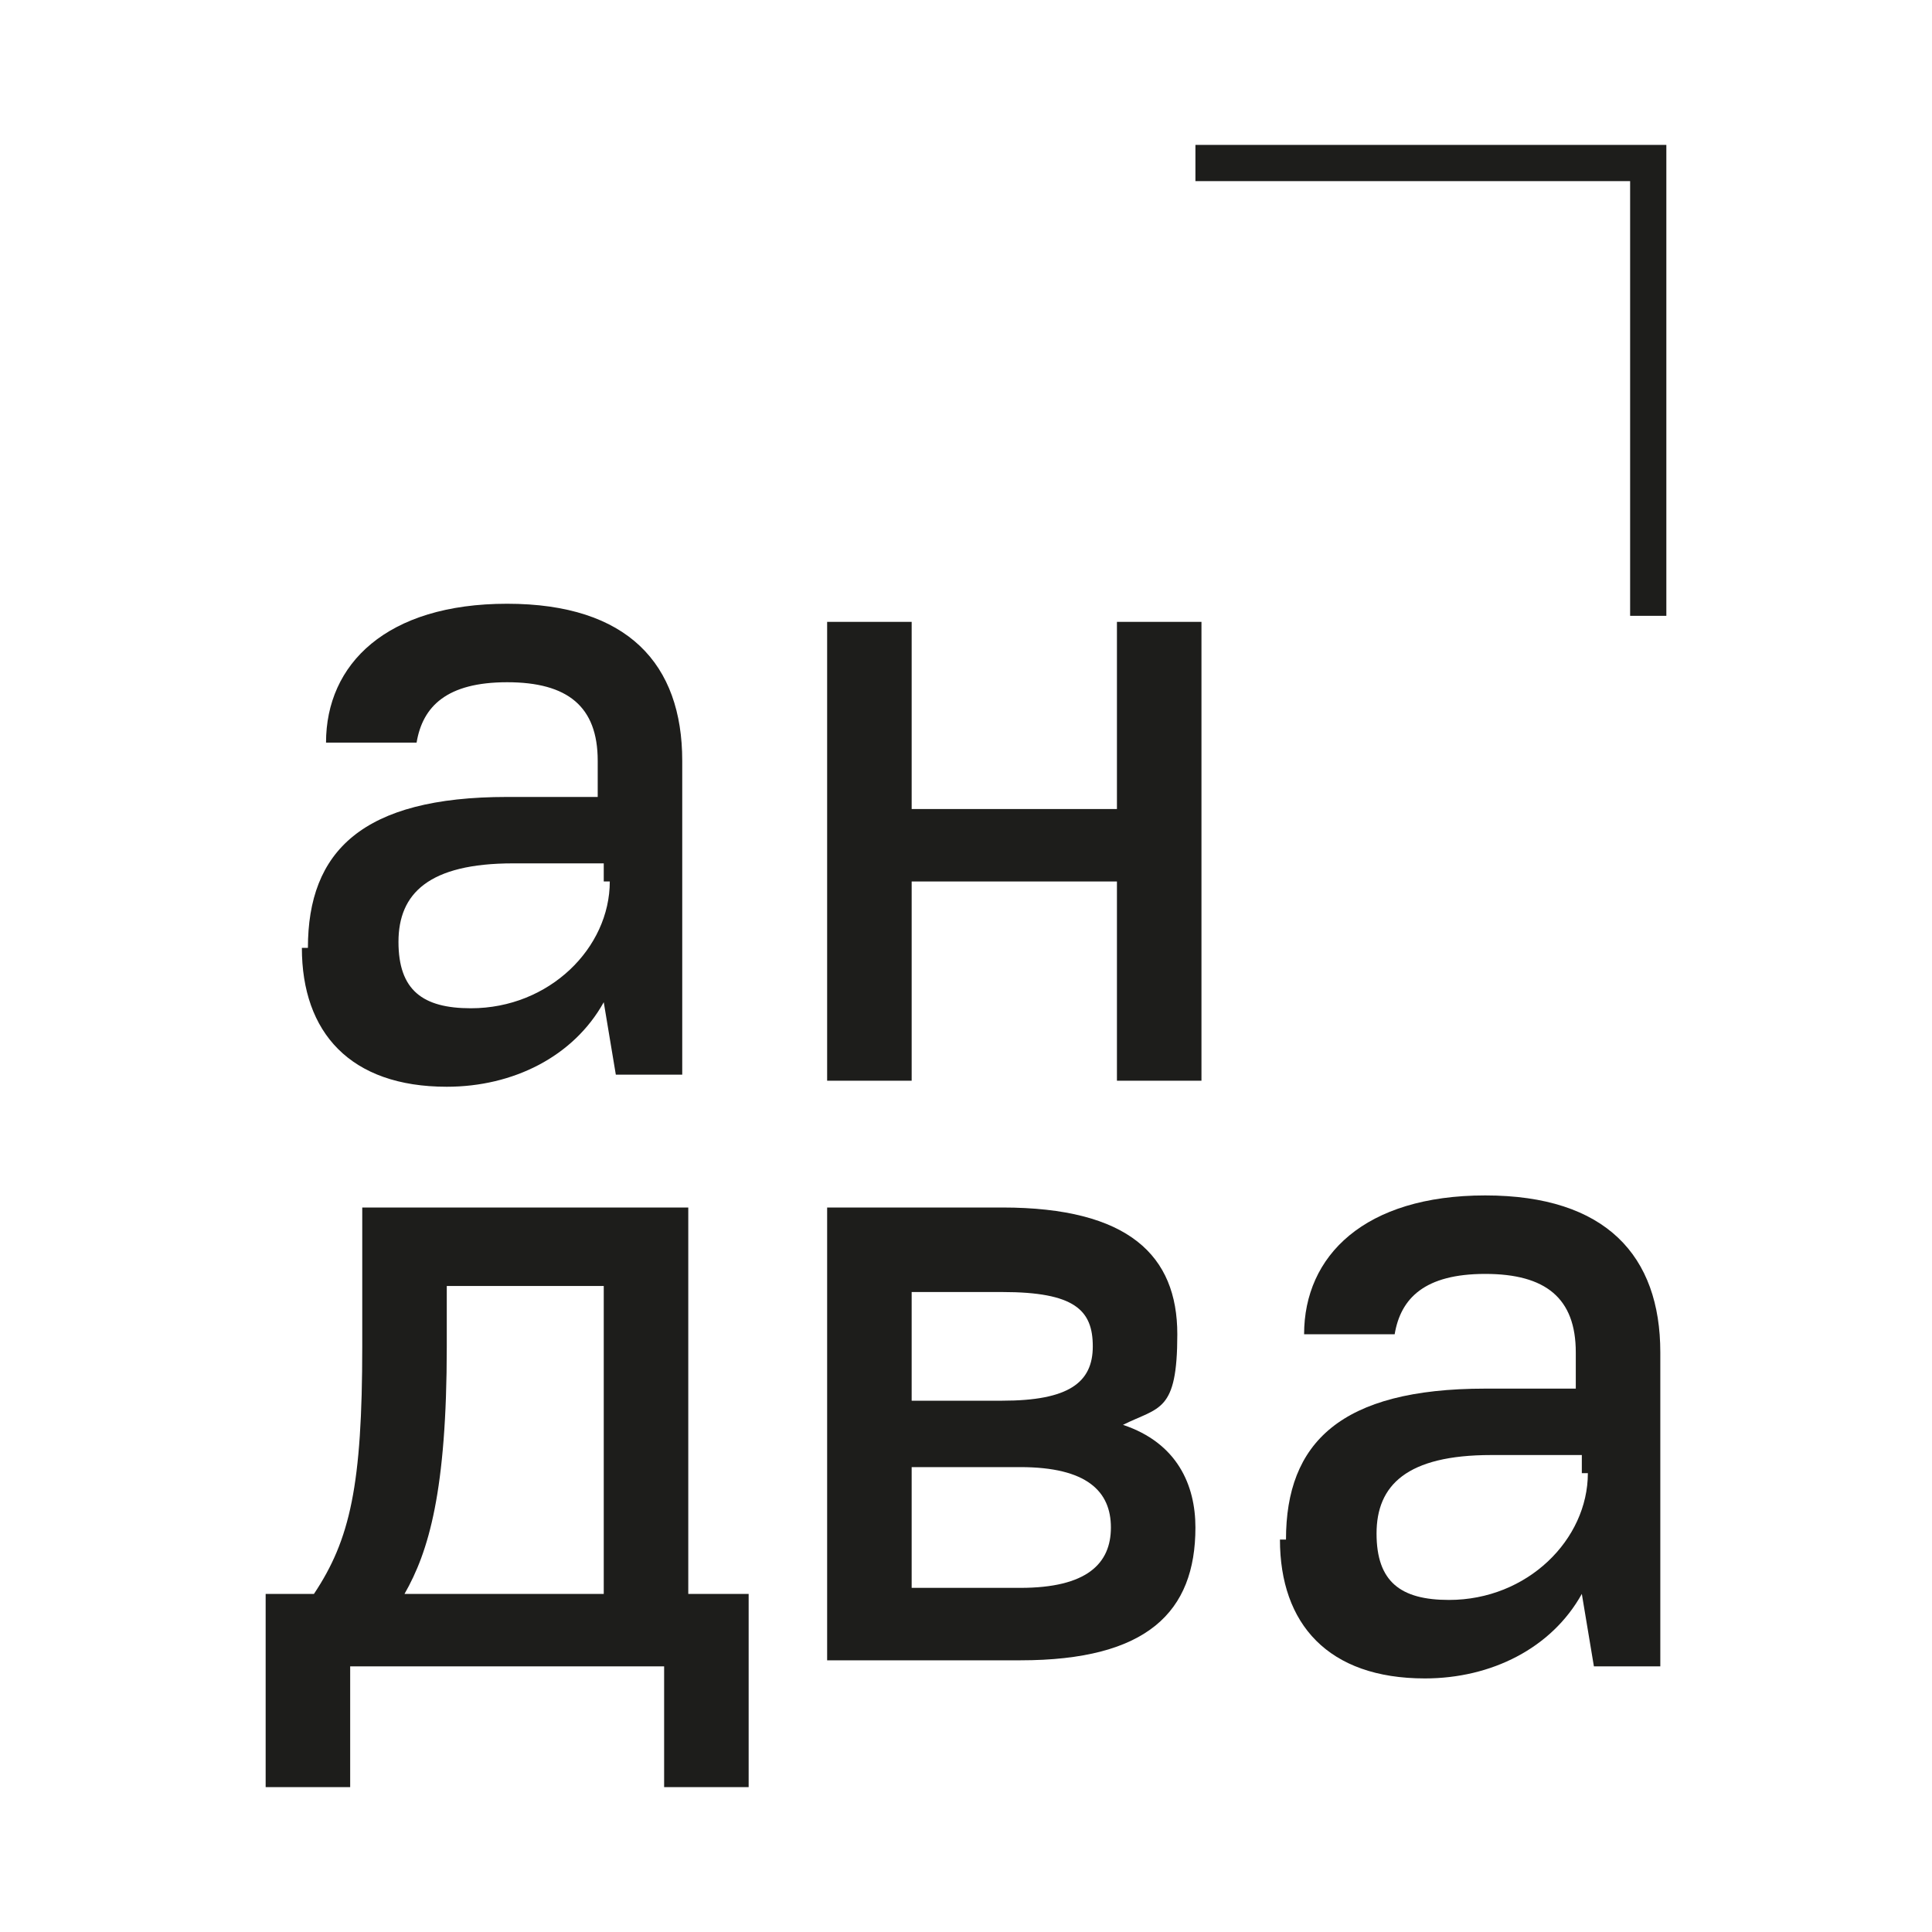
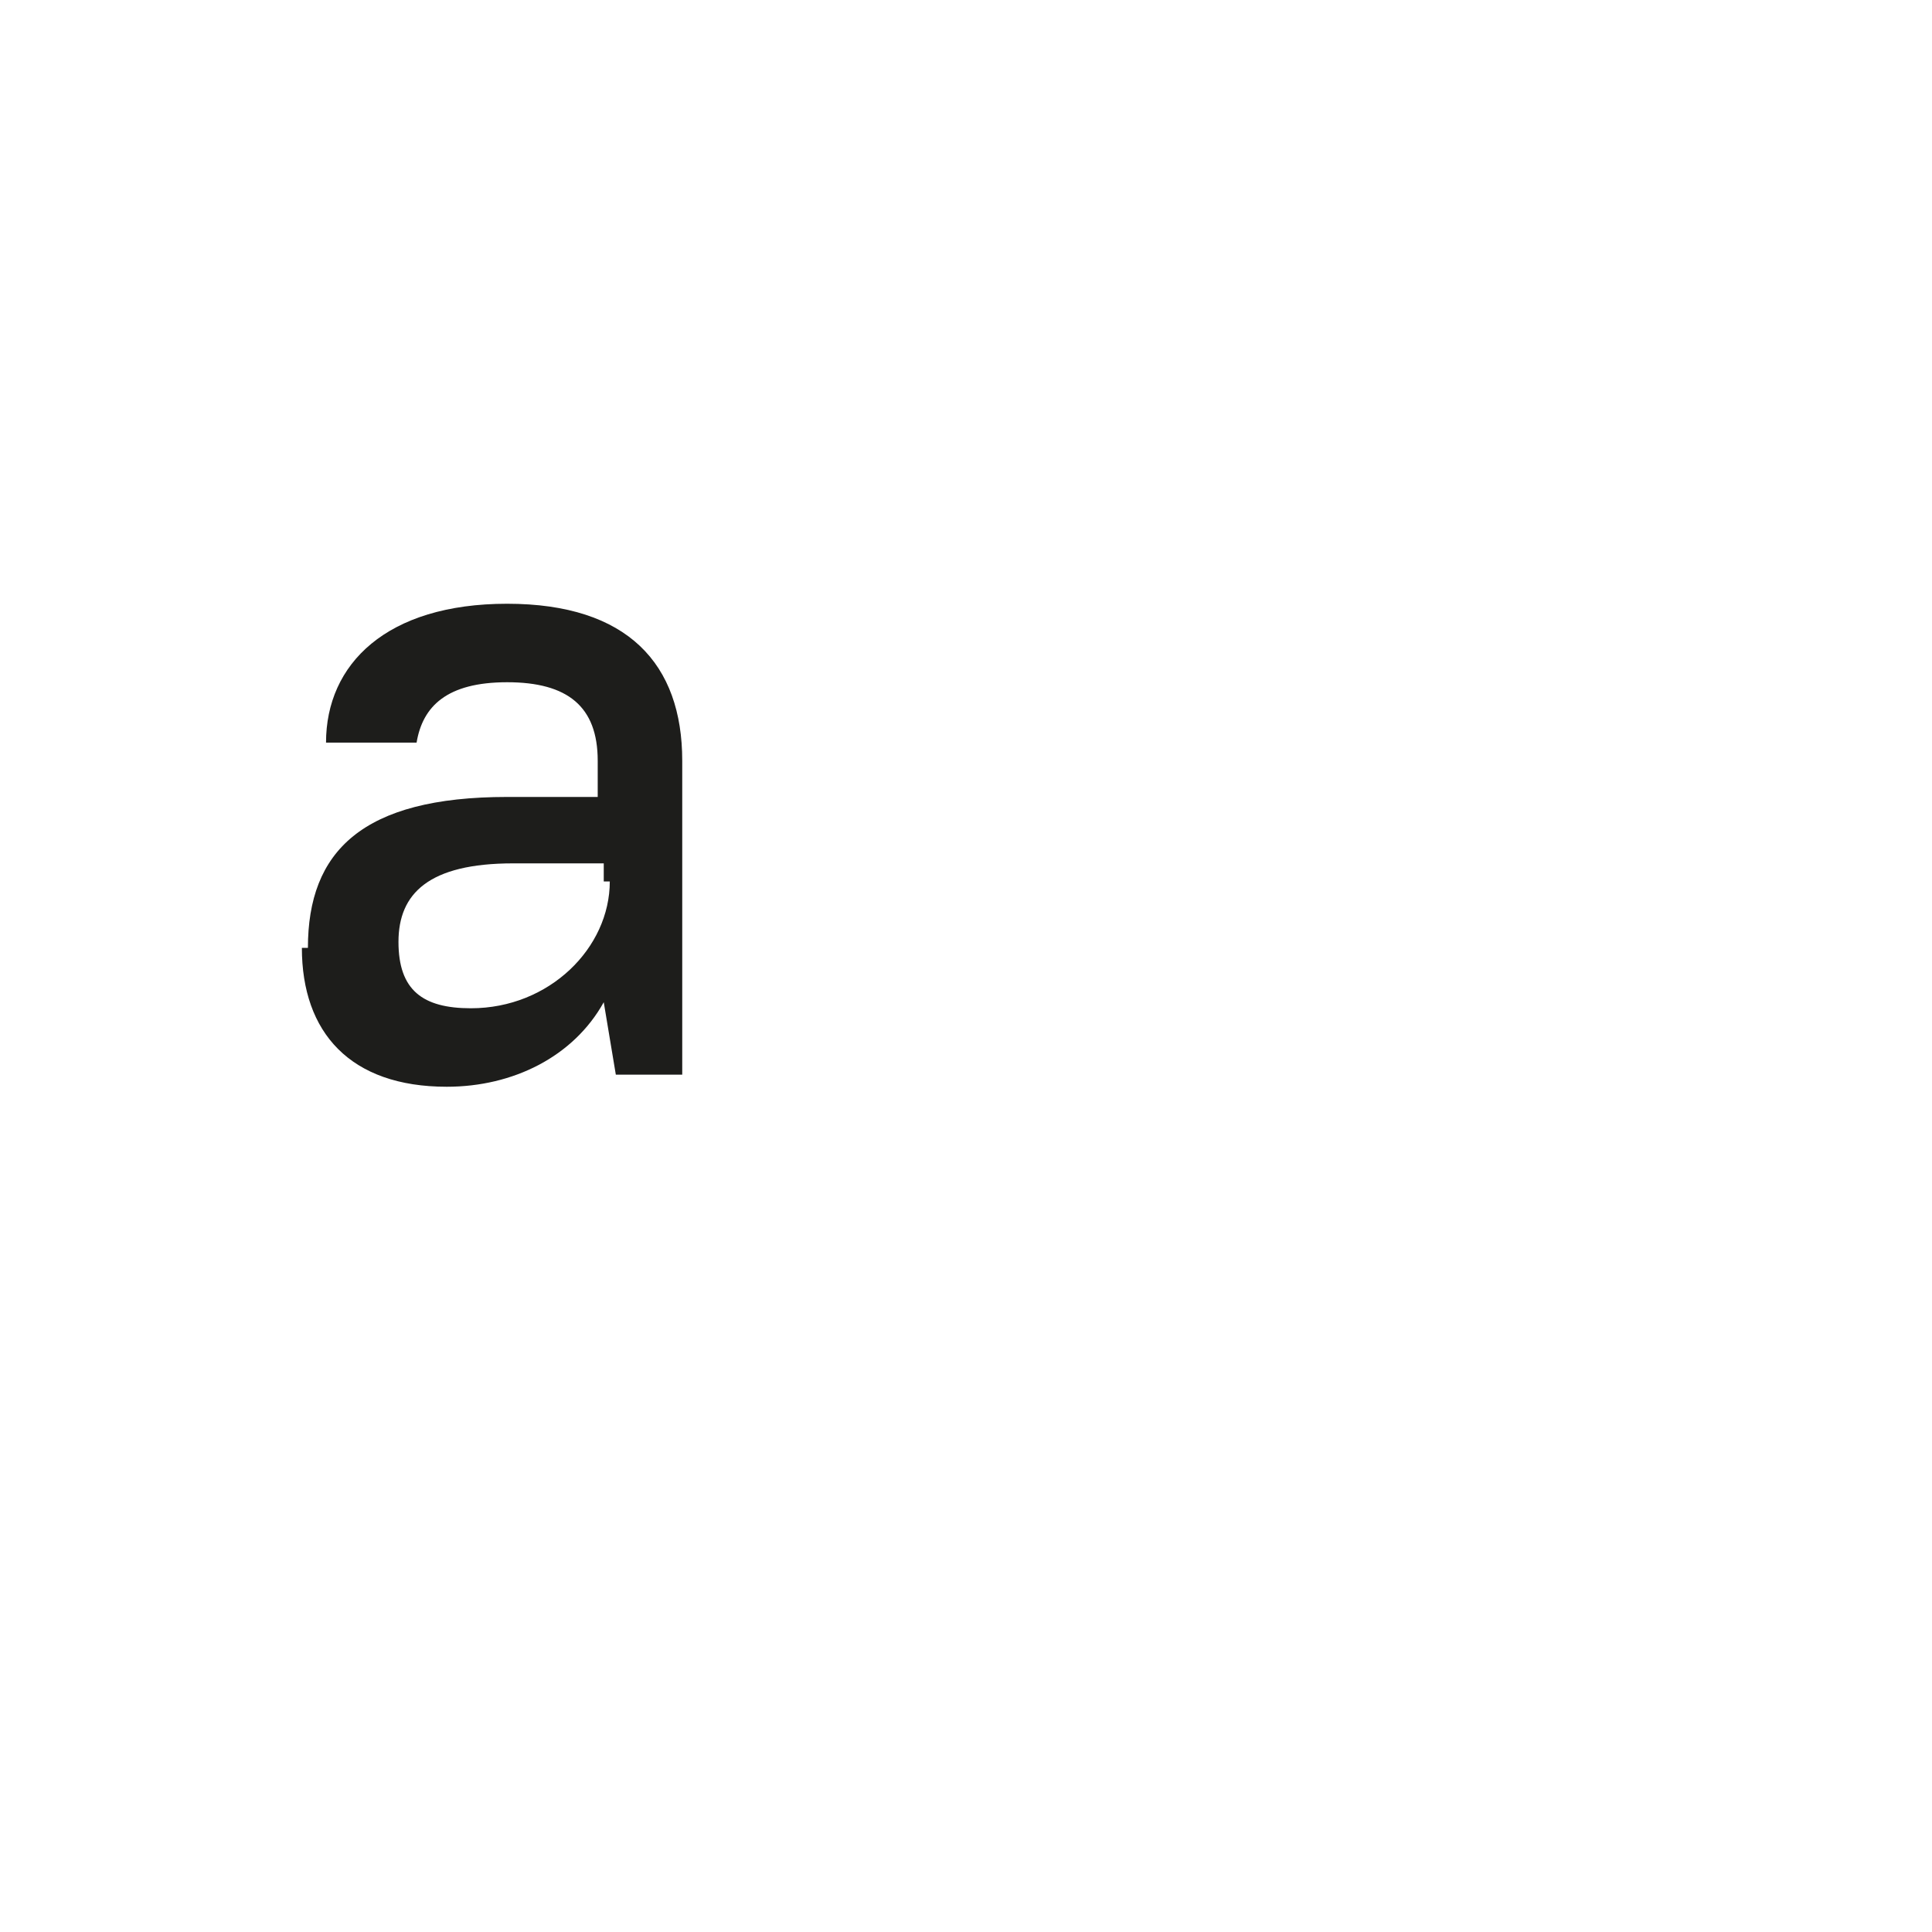
<svg xmlns="http://www.w3.org/2000/svg" id="_Слой_1" data-name="Слой_1" version="1.1" viewBox="0 0 32 32">
  <defs>
    <style> .st0 { fill: #fff; } .st1 { fill: #1d1d1b; } </style>
  </defs>
  <rect class="st0" width="32" height="32" />
  <g id="_Слой_11" data-name="Слой_1">
    <g>
      <path class="st1" d="M5.1,15.7c0-1.6.9-2.5,3.3-2.5h1.5v-.6c0-.9-.5-1.3-1.5-1.3s-1.4.4-1.5,1h-1.5c0-1.3,1-2.3,3-2.3s2.9,1,2.9,2.6v5.2h-1.1l-.2-1.2c-.5.9-1.5,1.4-2.6,1.4-1.6,0-2.4-.9-2.4-2.3ZM10,14.6v-.3h-1.5c-1.4,0-1.9.5-1.9,1.3s.4,1.1,1.2,1.1c1.3,0,2.3-1,2.3-2.1Z" />
-       <path class="st1" d="M18.5,14.6h-3.4v3.3h-1.4v-7.6h1.4v3.1h3.4v-3.1h1.4v7.6h-1.4v-3.3Z" />
-       <path class="st1" d="M11,27.6h-5.2v2h-1.4v-3.2h.8c.6-.9.8-1.8.8-4.1v-2.3h5.4v6.4h1v3.2h-1.4v-2h0ZM6.7,26.4h3.3v-5.1h-2.6v1c0,2.4-.3,3.4-.7,4.1Z" />
-       <path class="st1" d="M13.7,20h2.9c2.1,0,2.9.8,2.9,2.1s-.3,1.2-.9,1.5c.9.3,1.2,1,1.2,1.7,0,1.4-.8,2.2-2.9,2.2h-3.2v-7.6h0ZM15.1,21.3v1.9h1.5c1.1,0,1.5-.3,1.5-.9s-.3-.9-1.5-.9h-1.5ZM15.1,24.3v2h1.8c1.1,0,1.5-.4,1.5-1s-.4-1-1.5-1h-1.8Z" />
-       <path class="st1" d="M21.3,25.5c0-1.6.9-2.5,3.3-2.5h1.5v-.6c0-.9-.5-1.3-1.5-1.3s-1.4.4-1.5,1h-1.5c0-1.3,1-2.3,3-2.3s2.9,1,2.9,2.6v5.2h-1.1l-.2-1.2c-.5.9-1.5,1.4-2.6,1.4-1.6,0-2.4-.9-2.4-2.3ZM26.2,24.4v-.3h-1.5c-1.4,0-1.9.5-1.9,1.3s.4,1.1,1.2,1.1c1.3,0,2.3-1,2.3-2.1Z" />
-       <polygon class="st1" points="27.6 10.2 27 10.2 27 3 19.8 3 19.8 2.4 27.6 2.4 27.6 10.2" />
    </g>
  </g>
</svg>